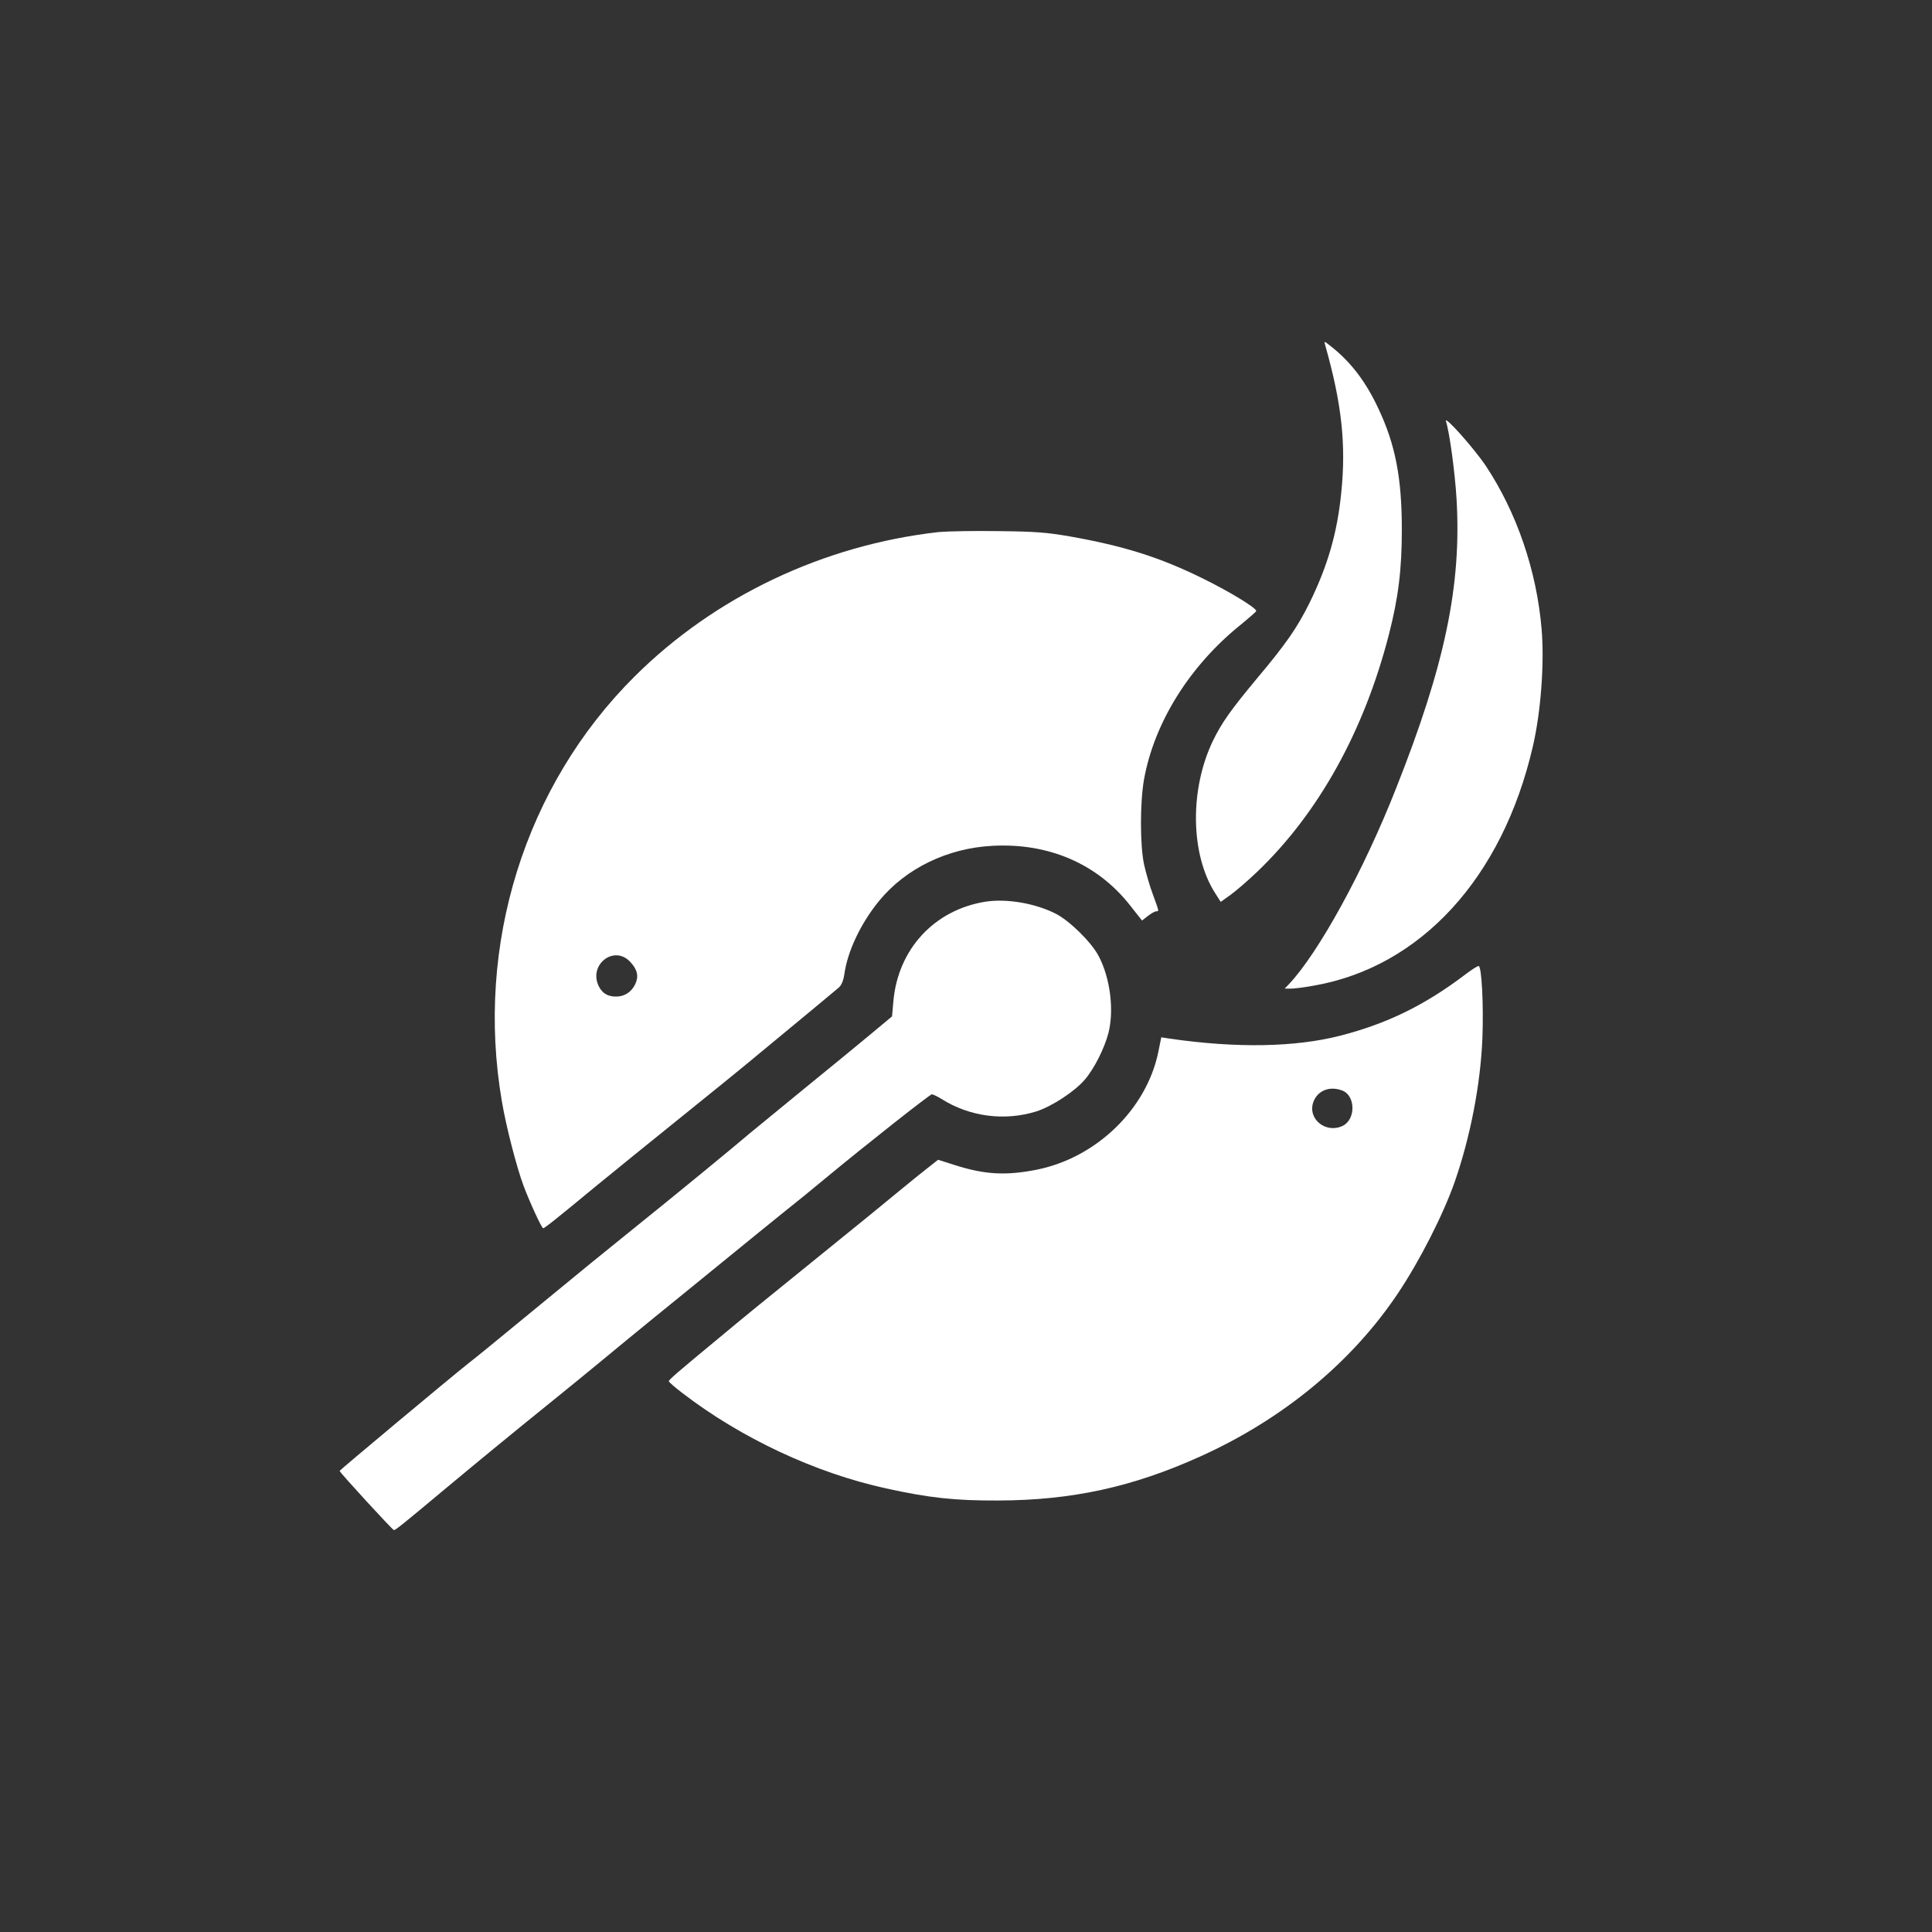
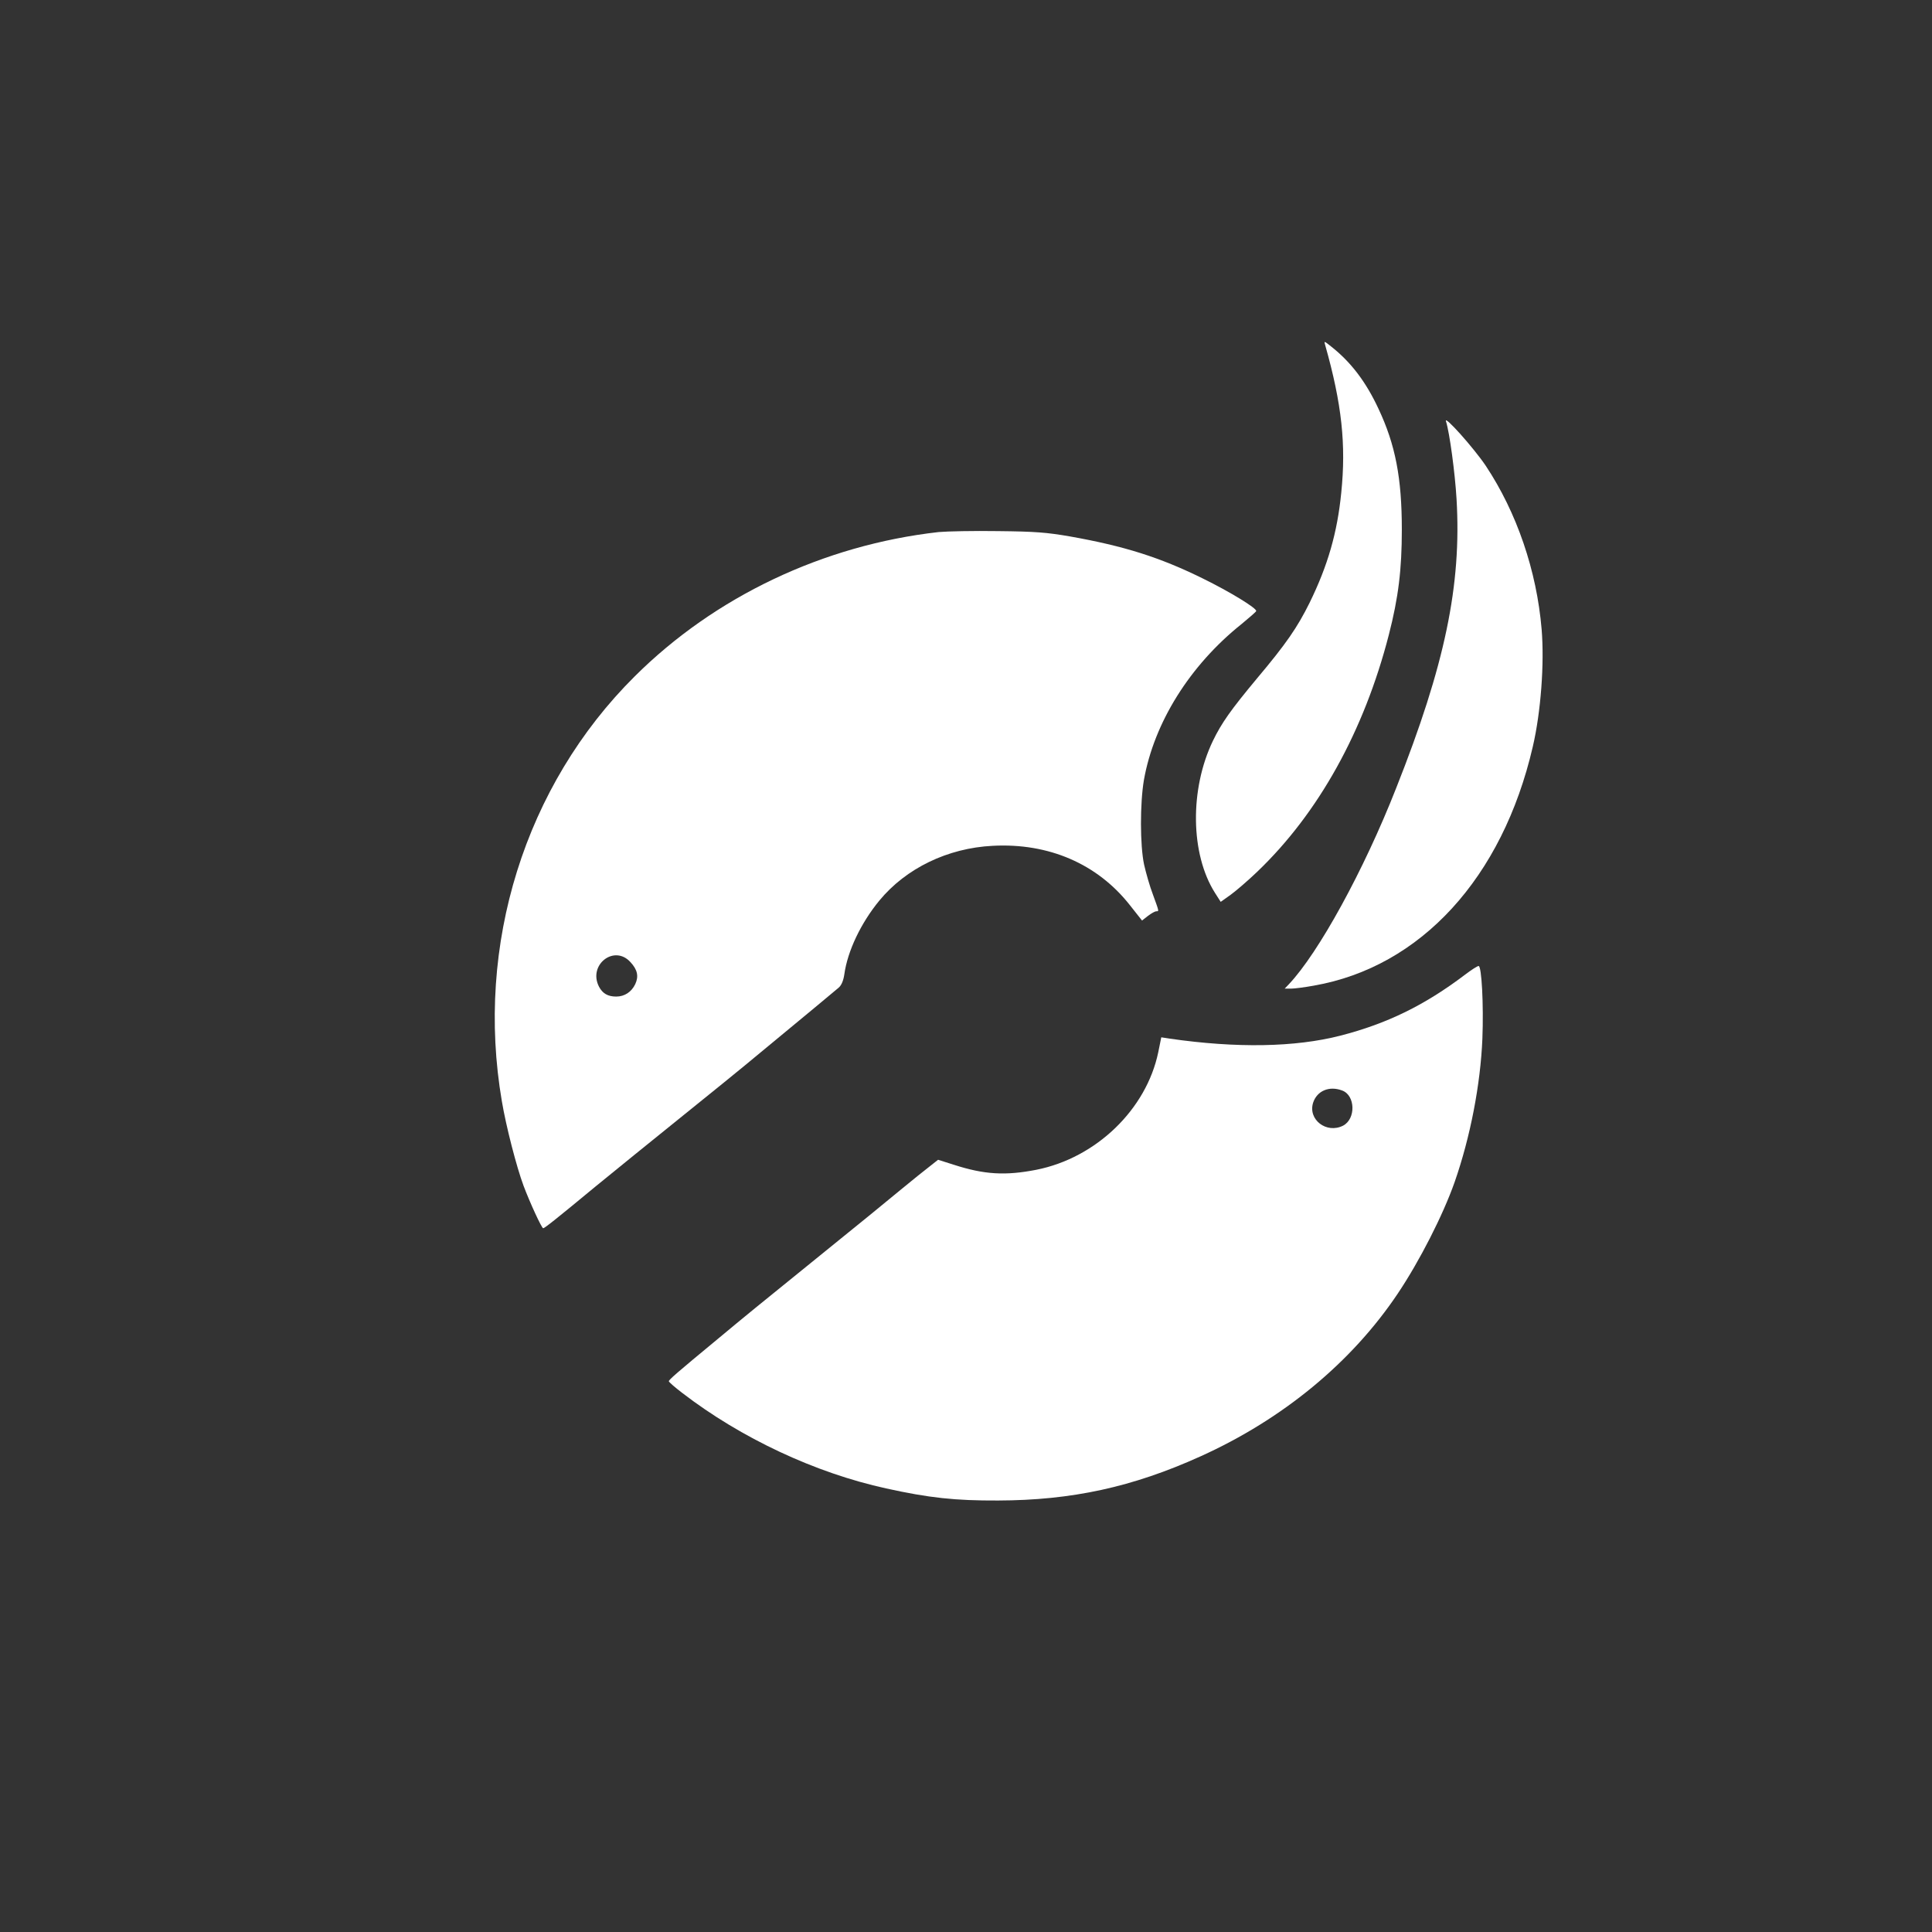
<svg xmlns="http://www.w3.org/2000/svg" version="1.0" width="1024pt" height="1024pt" viewBox="0 0 1024 1024" preserveAspectRatio="xMidYMid meet">
  <rect x="0" y="0" width="1024" height="1024" fill="#333333" stroke="none" />
  <g transform="translate(0,1024) scale(0.1,-0.1)" fill="#ffffff" stroke="none">
    <path d="M7024 8410 c88 -311 111 -526 85 -781 -21 -212 -71 -386 -168 -584 -65 -131 -124 -217 -278 -400 -139 -167 -188 -236 -234 -331 -124 -257 -120 -601 11 -807 l30 -47 52 37 c29 21 93 76 142 123 325 311 566 746 697 1255 51 198 69 347 69 558 0 274 -34 450 -124 641 -66 142 -146 247 -250 329 -39 31 -39 31 -32 7z" />
    <path d="M7664 8007 c19 -59 48 -275 56 -412 27 -456 -61 -879 -320 -1532 -172 -438 -412 -874 -569 -1040 l-22 -23 33 0 c18 0 73 7 122 16 566 99 999 571 1160 1266 43 184 62 441 47 622 -26 311 -132 620 -296 867 -63 94 -223 273 -211 236z" />
    <path d="M4975 7420 c-611 -69 -1186 -342 -1611 -765 -582 -578 -846 -1425 -704 -2252 22 -132 78 -349 115 -448 33 -88 96 -225 104 -225 8 1 62 43 277 221 104 85 306 249 449 364 143 115 337 272 430 350 94 78 219 181 278 230 60 50 119 99 132 110 15 13 25 37 30 70 17 124 88 273 186 392 141 171 362 278 600 290 298 16 556 -96 728 -315 l64 -81 32 25 c17 13 37 24 43 24 16 0 16 -3 -17 88 -17 44 -37 115 -47 159 -22 102 -22 326 -1 449 54 304 243 607 517 826 41 34 76 64 78 69 6 14 -142 104 -283 173 -227 112 -417 172 -705 223 -122 21 -182 26 -380 28 -129 2 -271 -1 -315 -5z m-1633 -2280 c37 -40 44 -75 25 -116 -20 -42 -57 -66 -101 -66 -44 0 -72 16 -91 52 -60 116 81 226 167 130z" />
-     <path d="M5224 5461 c-272 -43 -465 -252 -489 -529 l-7 -79 -102 -85 c-55 -46 -213 -176 -351 -288 -137 -112 -272 -223 -300 -246 -83 -71 -397 -329 -605 -496 -198 -160 -231 -186 -616 -503 -120 -99 -241 -198 -269 -219 -101 -80 -685 -568 -685 -572 0 -8 281 -314 288 -314 8 0 46 30 273 220 161 134 323 268 604 495 61 49 164 134 230 188 66 55 187 154 269 221 82 66 248 202 370 301 122 100 268 218 325 264 58 46 154 124 215 175 216 179 555 446 565 446 6 0 29 -11 50 -24 150 -95 335 -119 503 -67 82 26 203 105 258 169 49 57 104 166 125 247 31 122 9 293 -52 408 -39 74 -155 188 -229 225 -109 55 -259 80 -370 63z" />
    <path d="M7765 5074 c-214 -162 -412 -259 -660 -323 -241 -62 -551 -67 -905 -16 l-45 7 -16 -79 c-63 -303 -329 -560 -646 -623 -164 -32 -275 -26 -439 27 l-82 26 -43 -34 c-24 -18 -93 -74 -154 -124 -60 -50 -240 -197 -400 -326 -378 -306 -416 -337 -571 -466 -219 -181 -259 -216 -259 -224 0 -4 32 -32 70 -61 313 -241 707 -425 1082 -507 227 -50 365 -65 593 -64 390 1 713 71 1073 234 436 197 800 497 1045 862 116 173 240 416 302 592 83 238 137 517 147 760 7 181 -4 385 -20 385 -7 0 -39 -21 -72 -46z m-651 -614 c70 -26 73 -150 5 -186 -88 -45 -188 32 -159 122 21 63 86 90 154 64z" />
  </g>
</svg>